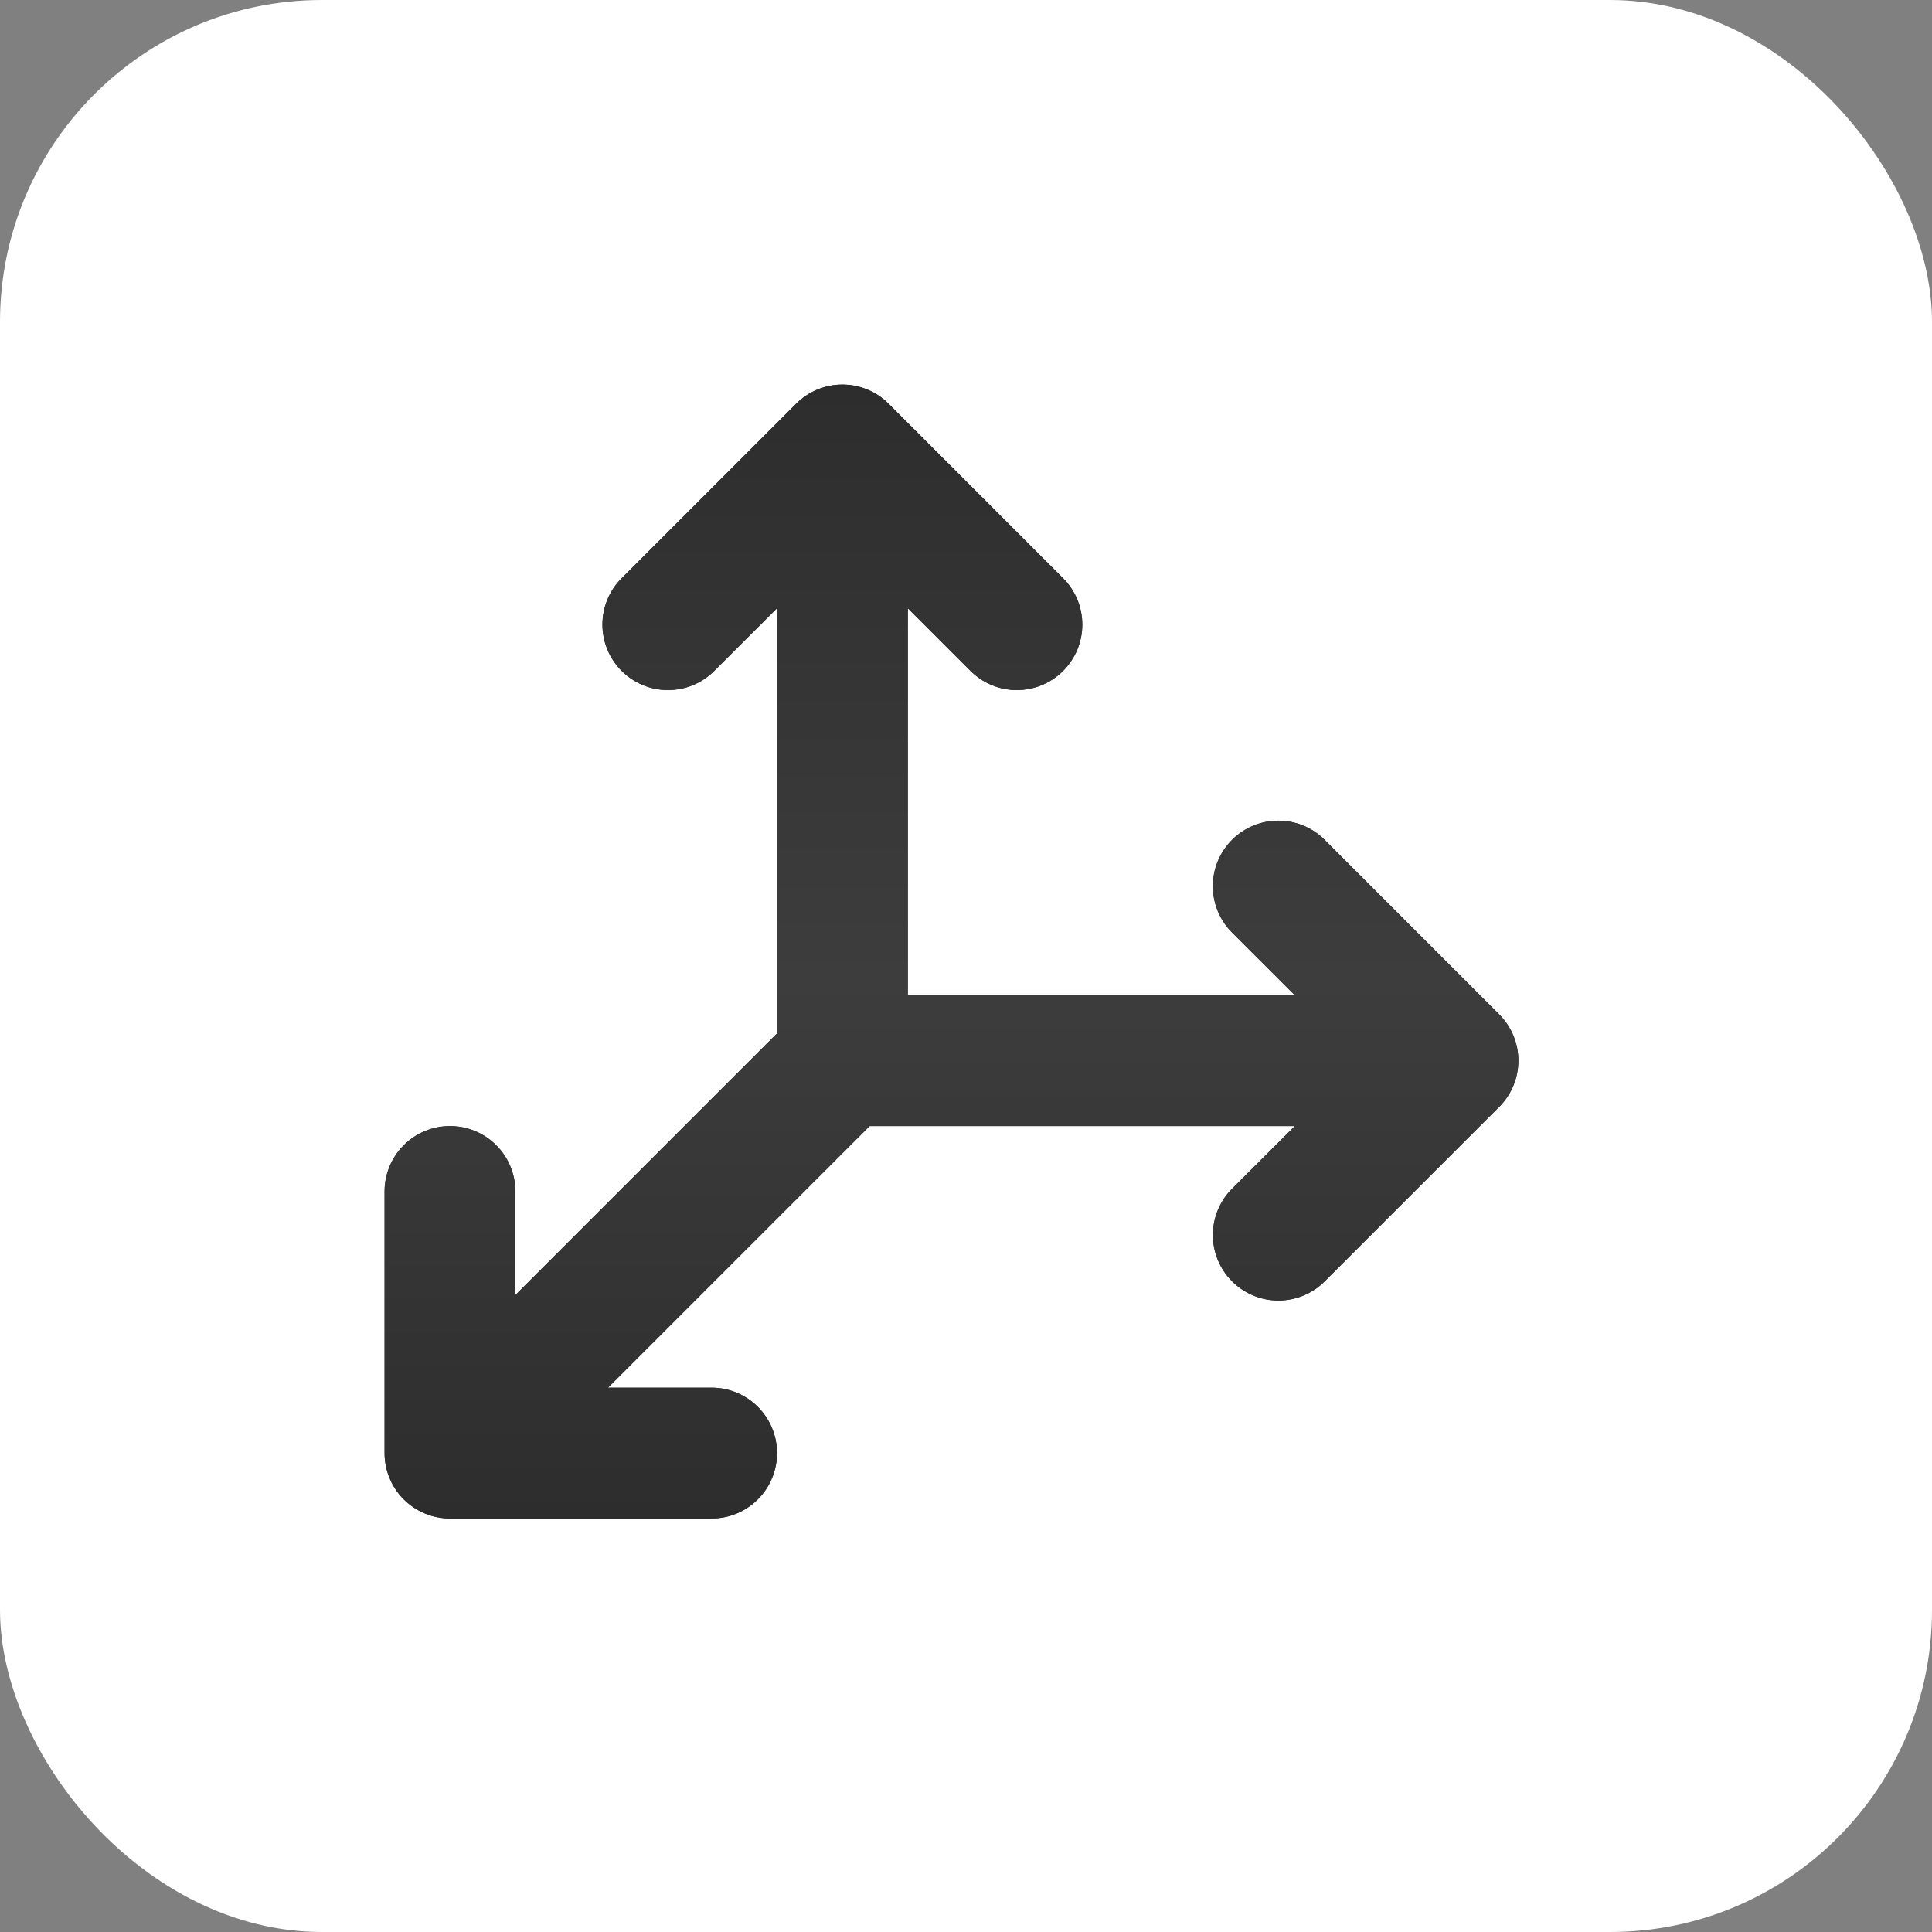
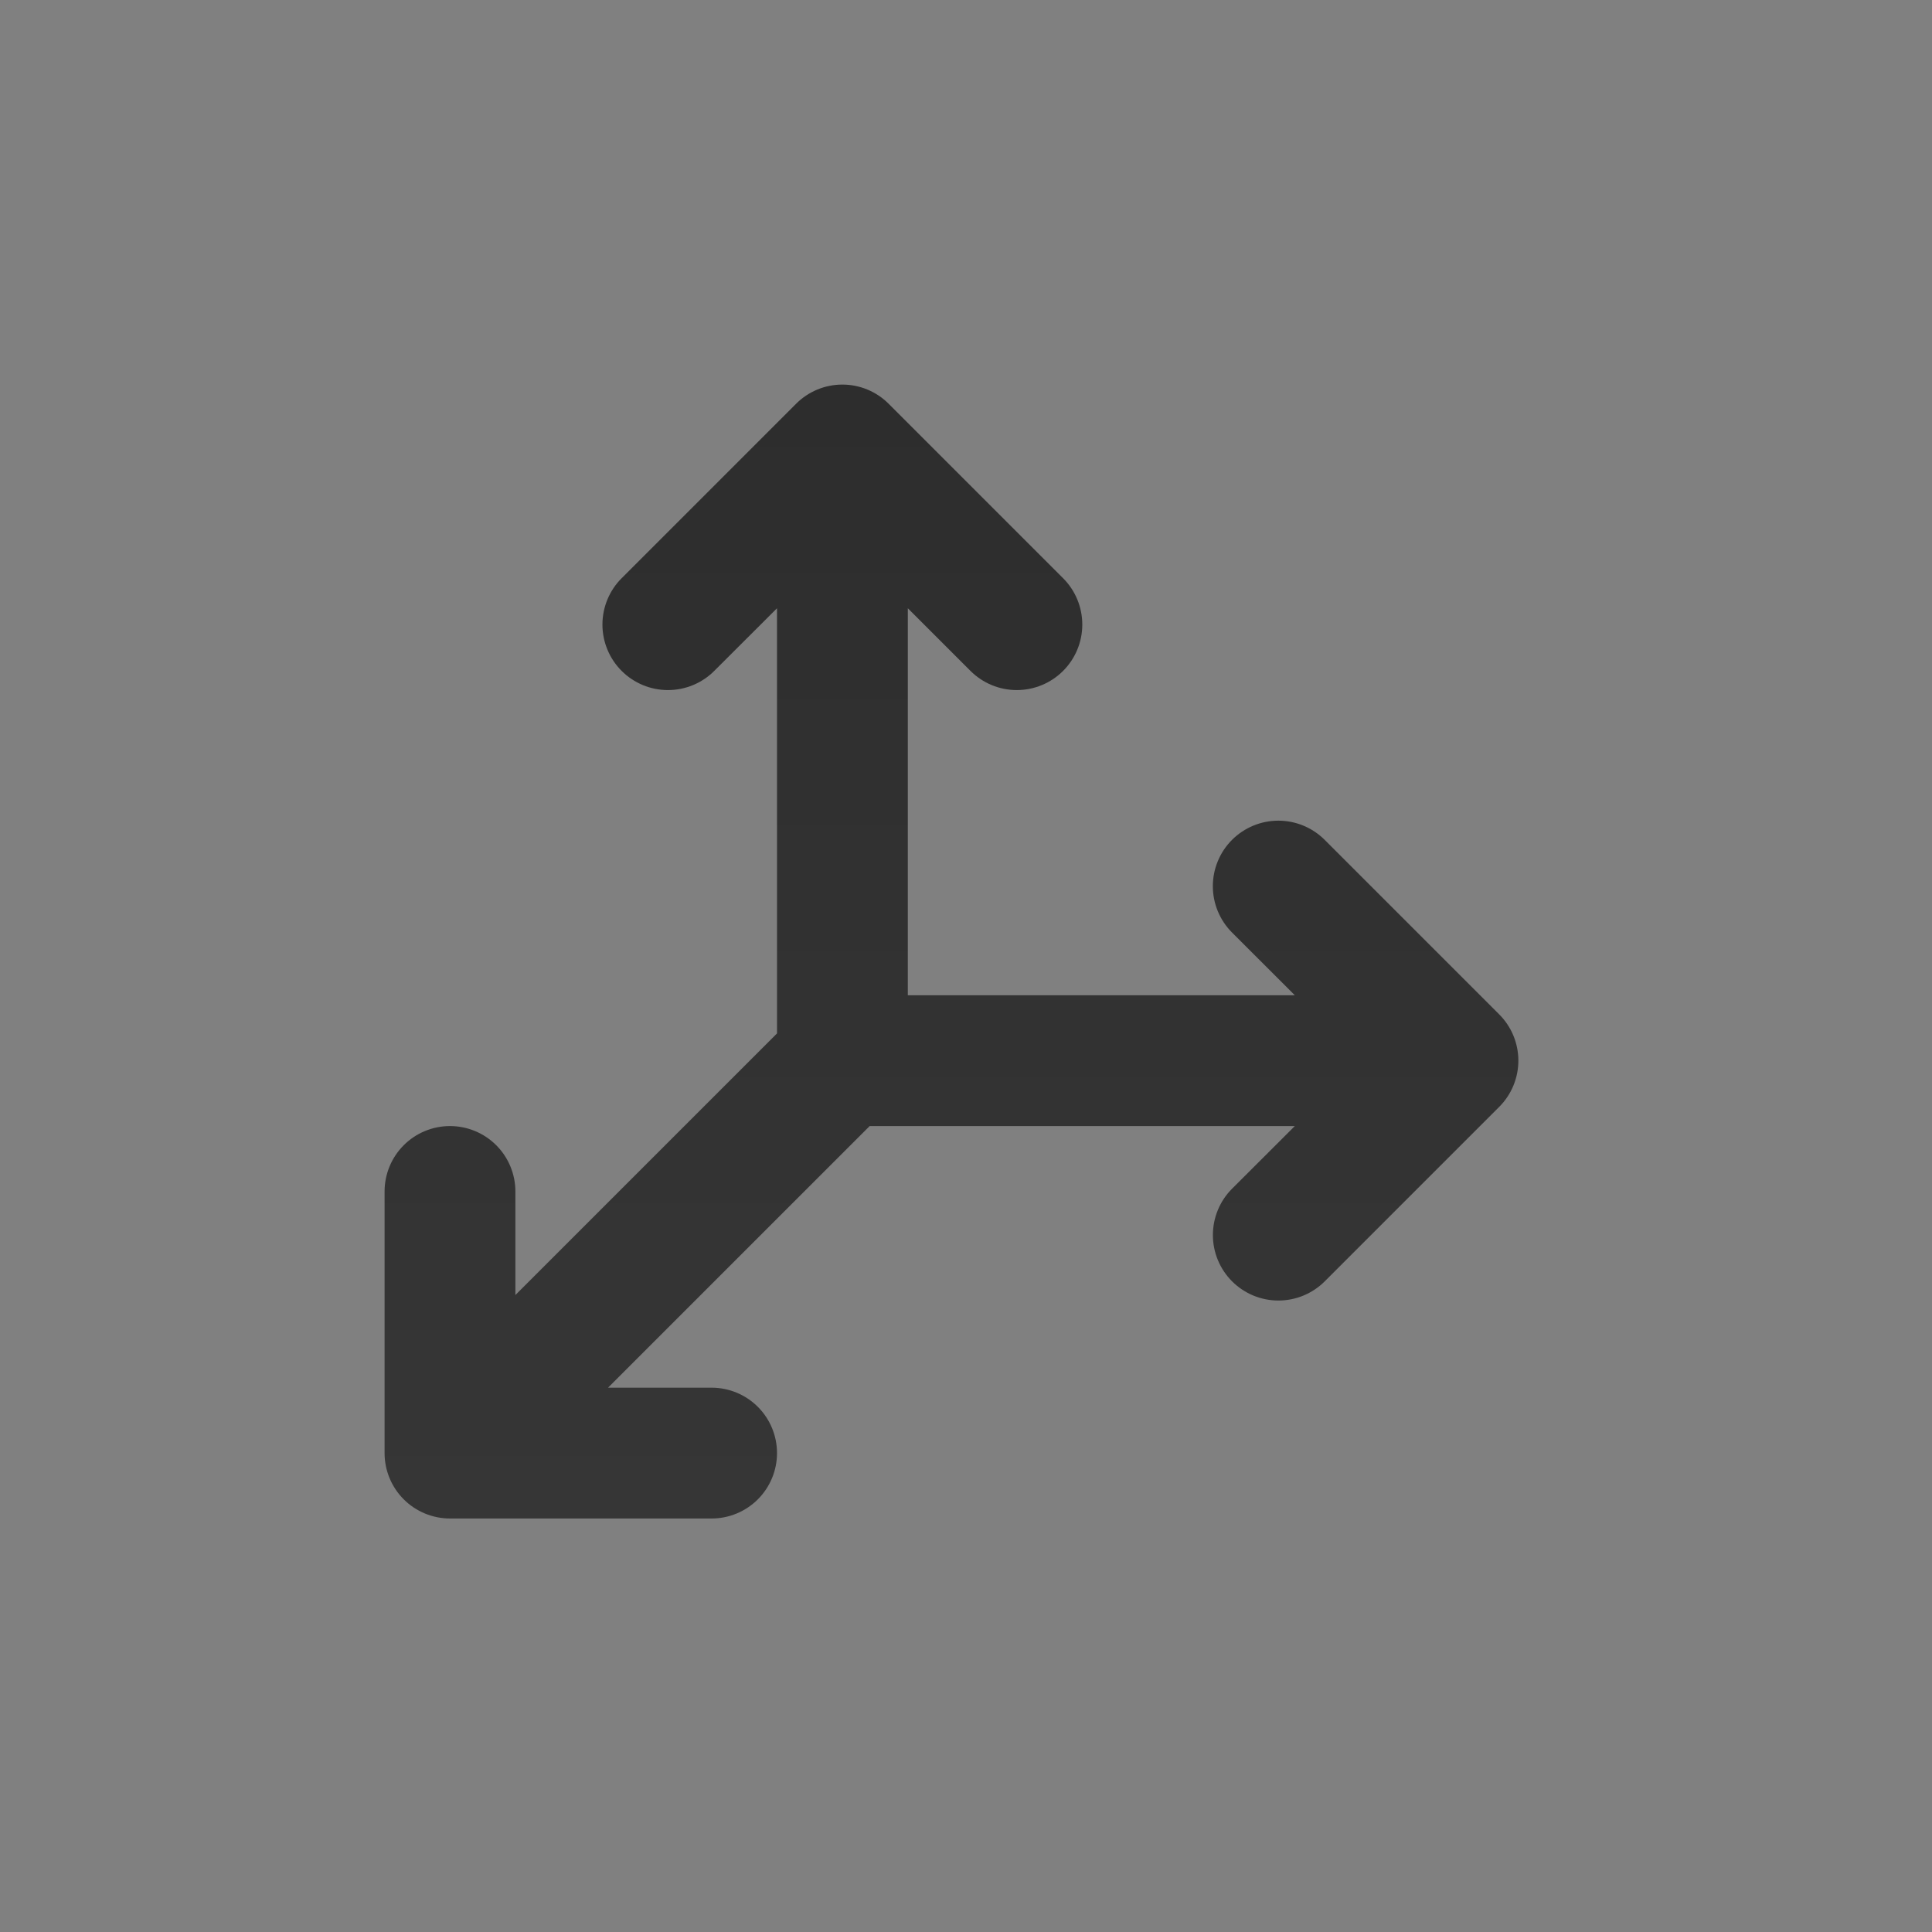
<svg xmlns="http://www.w3.org/2000/svg" width="72" height="72" viewBox="0 0 72 72" fill="none">
  <rect x="0" y="0" width="72" height="72" fill="#808080" stroke="none" />
-   <rect width="72" height="72" rx="12" fill="white" />
  <g clip-path="url(#clip0_4293_25010)">
    <path d="M55.869 41.252L49.369 47.752C48.911 48.21 48.29 48.467 47.642 48.467C46.995 48.467 46.374 48.21 45.916 47.752C45.458 47.294 45.201 46.673 45.201 46.026C45.201 45.378 45.458 44.757 45.916 44.299L48.254 41.965H32.41L22.66 51.715H26.52C27.166 51.715 27.786 51.972 28.243 52.429C28.7 52.886 28.957 53.506 28.957 54.153C28.957 54.799 28.7 55.419 28.243 55.876C27.786 56.333 27.166 56.59 26.52 56.59H16.77C16.123 56.59 15.503 56.333 15.046 55.876C14.589 55.419 14.332 54.799 14.332 54.153V44.403C14.332 43.756 14.589 43.136 15.046 42.679C15.503 42.222 16.123 41.965 16.77 41.965C17.416 41.965 18.036 42.222 18.493 42.679C18.95 43.136 19.207 43.756 19.207 44.403V48.262L28.957 38.512V22.668L26.619 25.002C26.392 25.229 26.123 25.409 25.827 25.531C25.531 25.654 25.213 25.717 24.892 25.717C24.245 25.717 23.624 25.46 23.166 25.002C22.939 24.775 22.759 24.506 22.637 24.21C22.514 23.914 22.451 23.596 22.451 23.276C22.451 22.628 22.708 22.007 23.166 21.549L29.666 15.049C29.892 14.822 30.162 14.641 30.458 14.518C30.754 14.395 31.072 14.332 31.392 14.332C31.713 14.332 32.031 14.395 32.327 14.518C32.623 14.641 32.893 14.822 33.119 15.049L39.619 21.549C40.077 22.007 40.334 22.628 40.334 23.276C40.334 23.923 40.077 24.544 39.619 25.002C39.161 25.46 38.54 25.717 37.892 25.717C37.245 25.717 36.624 25.46 36.166 25.002L33.832 22.668V37.09H48.254L45.914 34.752C45.687 34.525 45.507 34.256 45.385 33.96C45.262 33.664 45.199 33.346 45.199 33.026C45.199 32.705 45.262 32.387 45.385 32.091C45.507 31.795 45.687 31.526 45.914 31.299C46.372 30.841 46.993 30.584 47.641 30.584C47.961 30.584 48.279 30.647 48.575 30.77C48.871 30.892 49.14 31.072 49.367 31.299L55.867 37.799C56.094 38.025 56.275 38.294 56.398 38.59C56.521 38.887 56.585 39.204 56.585 39.525C56.585 39.846 56.522 40.164 56.399 40.46C56.276 40.756 56.096 41.026 55.869 41.252Z" fill="url(#paint0_linear_4293_25010)" />
-     <path d="M55.869 41.252L49.369 47.752C48.911 48.21 48.29 48.467 47.642 48.467C46.995 48.467 46.374 48.21 45.916 47.752C45.458 47.294 45.201 46.673 45.201 46.026C45.201 45.378 45.458 44.757 45.916 44.299L48.254 41.965H32.41L22.66 51.715H26.52C27.166 51.715 27.786 51.972 28.243 52.429C28.7 52.886 28.957 53.506 28.957 54.153C28.957 54.799 28.7 55.419 28.243 55.876C27.786 56.333 27.166 56.59 26.52 56.59H16.77C16.123 56.59 15.503 56.333 15.046 55.876C14.589 55.419 14.332 54.799 14.332 54.153V44.403C14.332 43.756 14.589 43.136 15.046 42.679C15.503 42.222 16.123 41.965 16.77 41.965C17.416 41.965 18.036 42.222 18.493 42.679C18.95 43.136 19.207 43.756 19.207 44.403V48.262L28.957 38.512V22.668L26.619 25.002C26.392 25.229 26.123 25.409 25.827 25.531C25.531 25.654 25.213 25.717 24.892 25.717C24.245 25.717 23.624 25.46 23.166 25.002C22.939 24.775 22.759 24.506 22.637 24.21C22.514 23.914 22.451 23.596 22.451 23.276C22.451 22.628 22.708 22.007 23.166 21.549L29.666 15.049C29.892 14.822 30.162 14.641 30.458 14.518C30.754 14.395 31.072 14.332 31.392 14.332C31.713 14.332 32.031 14.395 32.327 14.518C32.623 14.641 32.893 14.822 33.119 15.049L39.619 21.549C40.077 22.007 40.334 22.628 40.334 23.276C40.334 23.923 40.077 24.544 39.619 25.002C39.161 25.46 38.54 25.717 37.892 25.717C37.245 25.717 36.624 25.46 36.166 25.002L33.832 22.668V37.09H48.254L45.914 34.752C45.687 34.525 45.507 34.256 45.385 33.96C45.262 33.664 45.199 33.346 45.199 33.026C45.199 32.705 45.262 32.387 45.385 32.091C45.507 31.795 45.687 31.526 45.914 31.299C46.372 30.841 46.993 30.584 47.641 30.584C47.961 30.584 48.279 30.647 48.575 30.77C48.871 30.892 49.14 31.072 49.367 31.299L55.867 37.799C56.094 38.025 56.275 38.294 56.398 38.59C56.521 38.887 56.585 39.204 56.585 39.525C56.585 39.846 56.522 40.164 56.399 40.46C56.276 40.756 56.096 41.026 55.869 41.252Z" fill="url(#paint1_linear_4293_25010)" />
  </g>
  <defs>
    <linearGradient id="paint0_linear_4293_25010" x1="35.459" y1="14.332" x2="35.459" y2="56.59" gradientUnits="userSpaceOnUse">
      <stop stop-color="#2D2D2D" />
      <stop offset="1" stop-color="#363636" />
    </linearGradient>
    <linearGradient id="paint1_linear_4293_25010" x1="35.459" y1="14.332" x2="35.459" y2="56.59" gradientUnits="userSpaceOnUse">
      <stop stop-color="#2D2D2D" />
      <stop offset="0.524" stop-color="#3D3D3D" />
      <stop offset="1" stop-color="#2D2D2D" />
    </linearGradient>
    <clipPath id="clip0_4293_25010">
      <rect width="52" height="52" fill="white" transform="translate(10 10)" />
    </clipPath>
  </defs>
</svg>